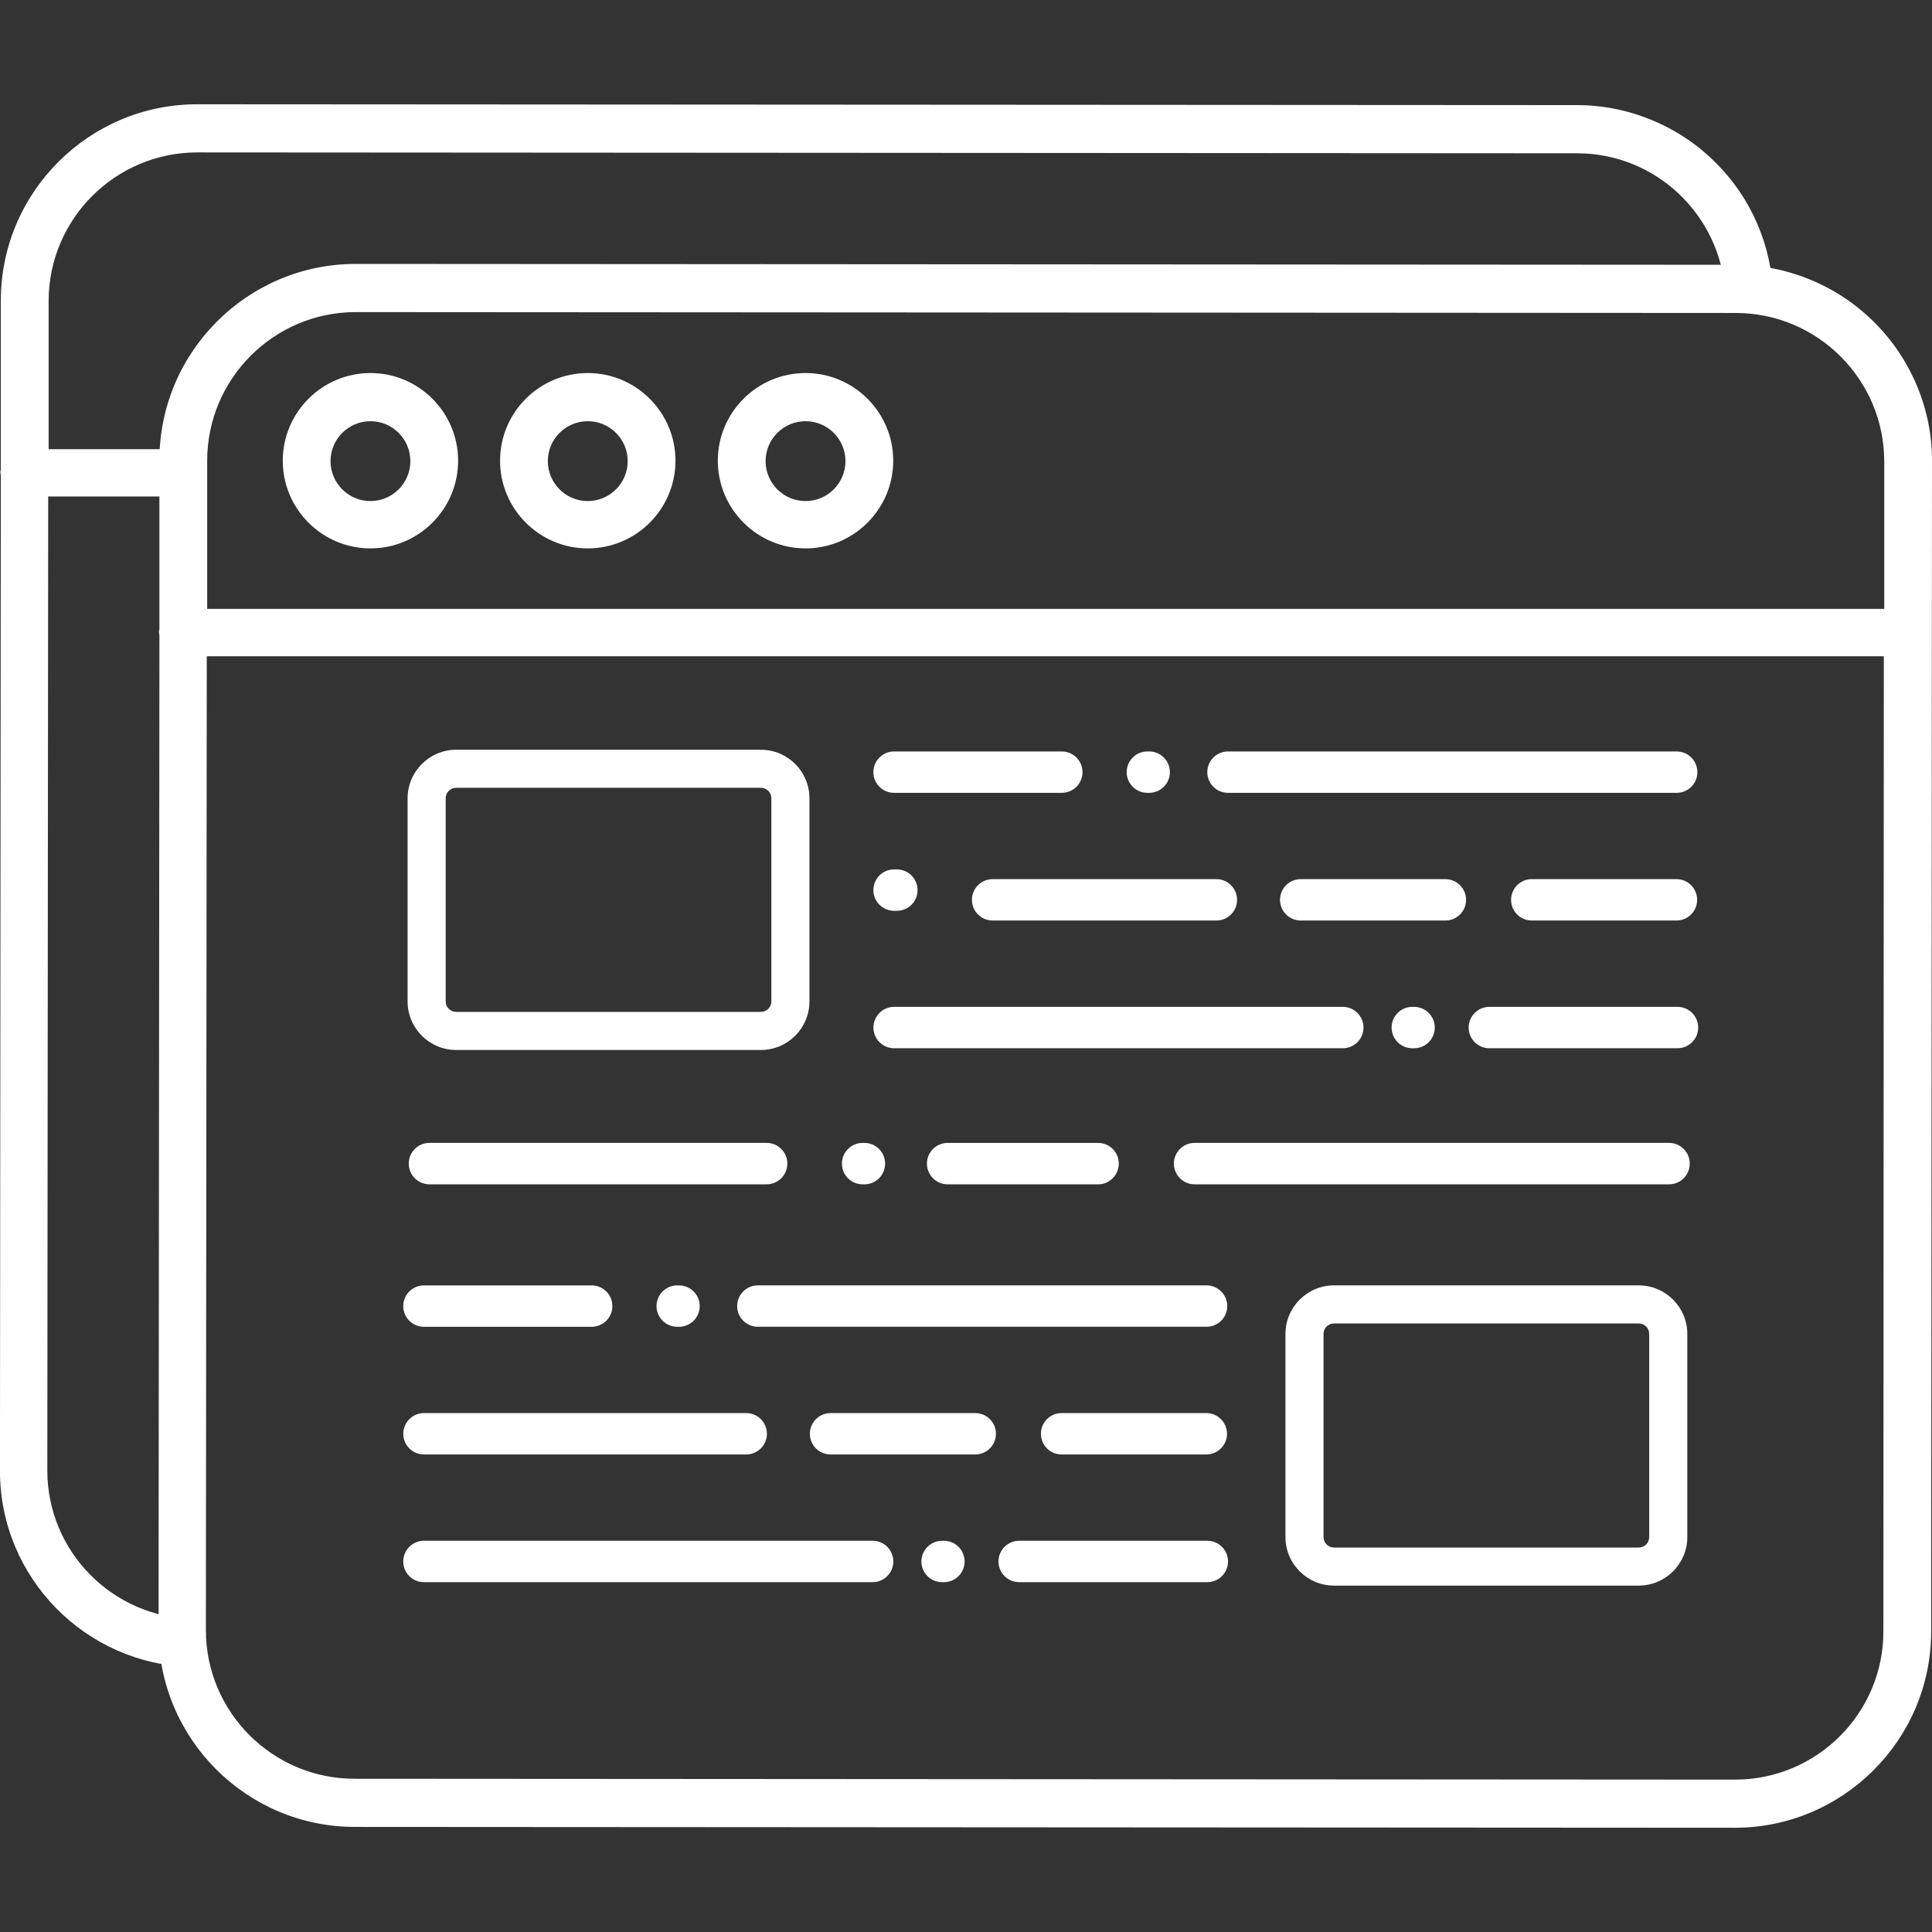
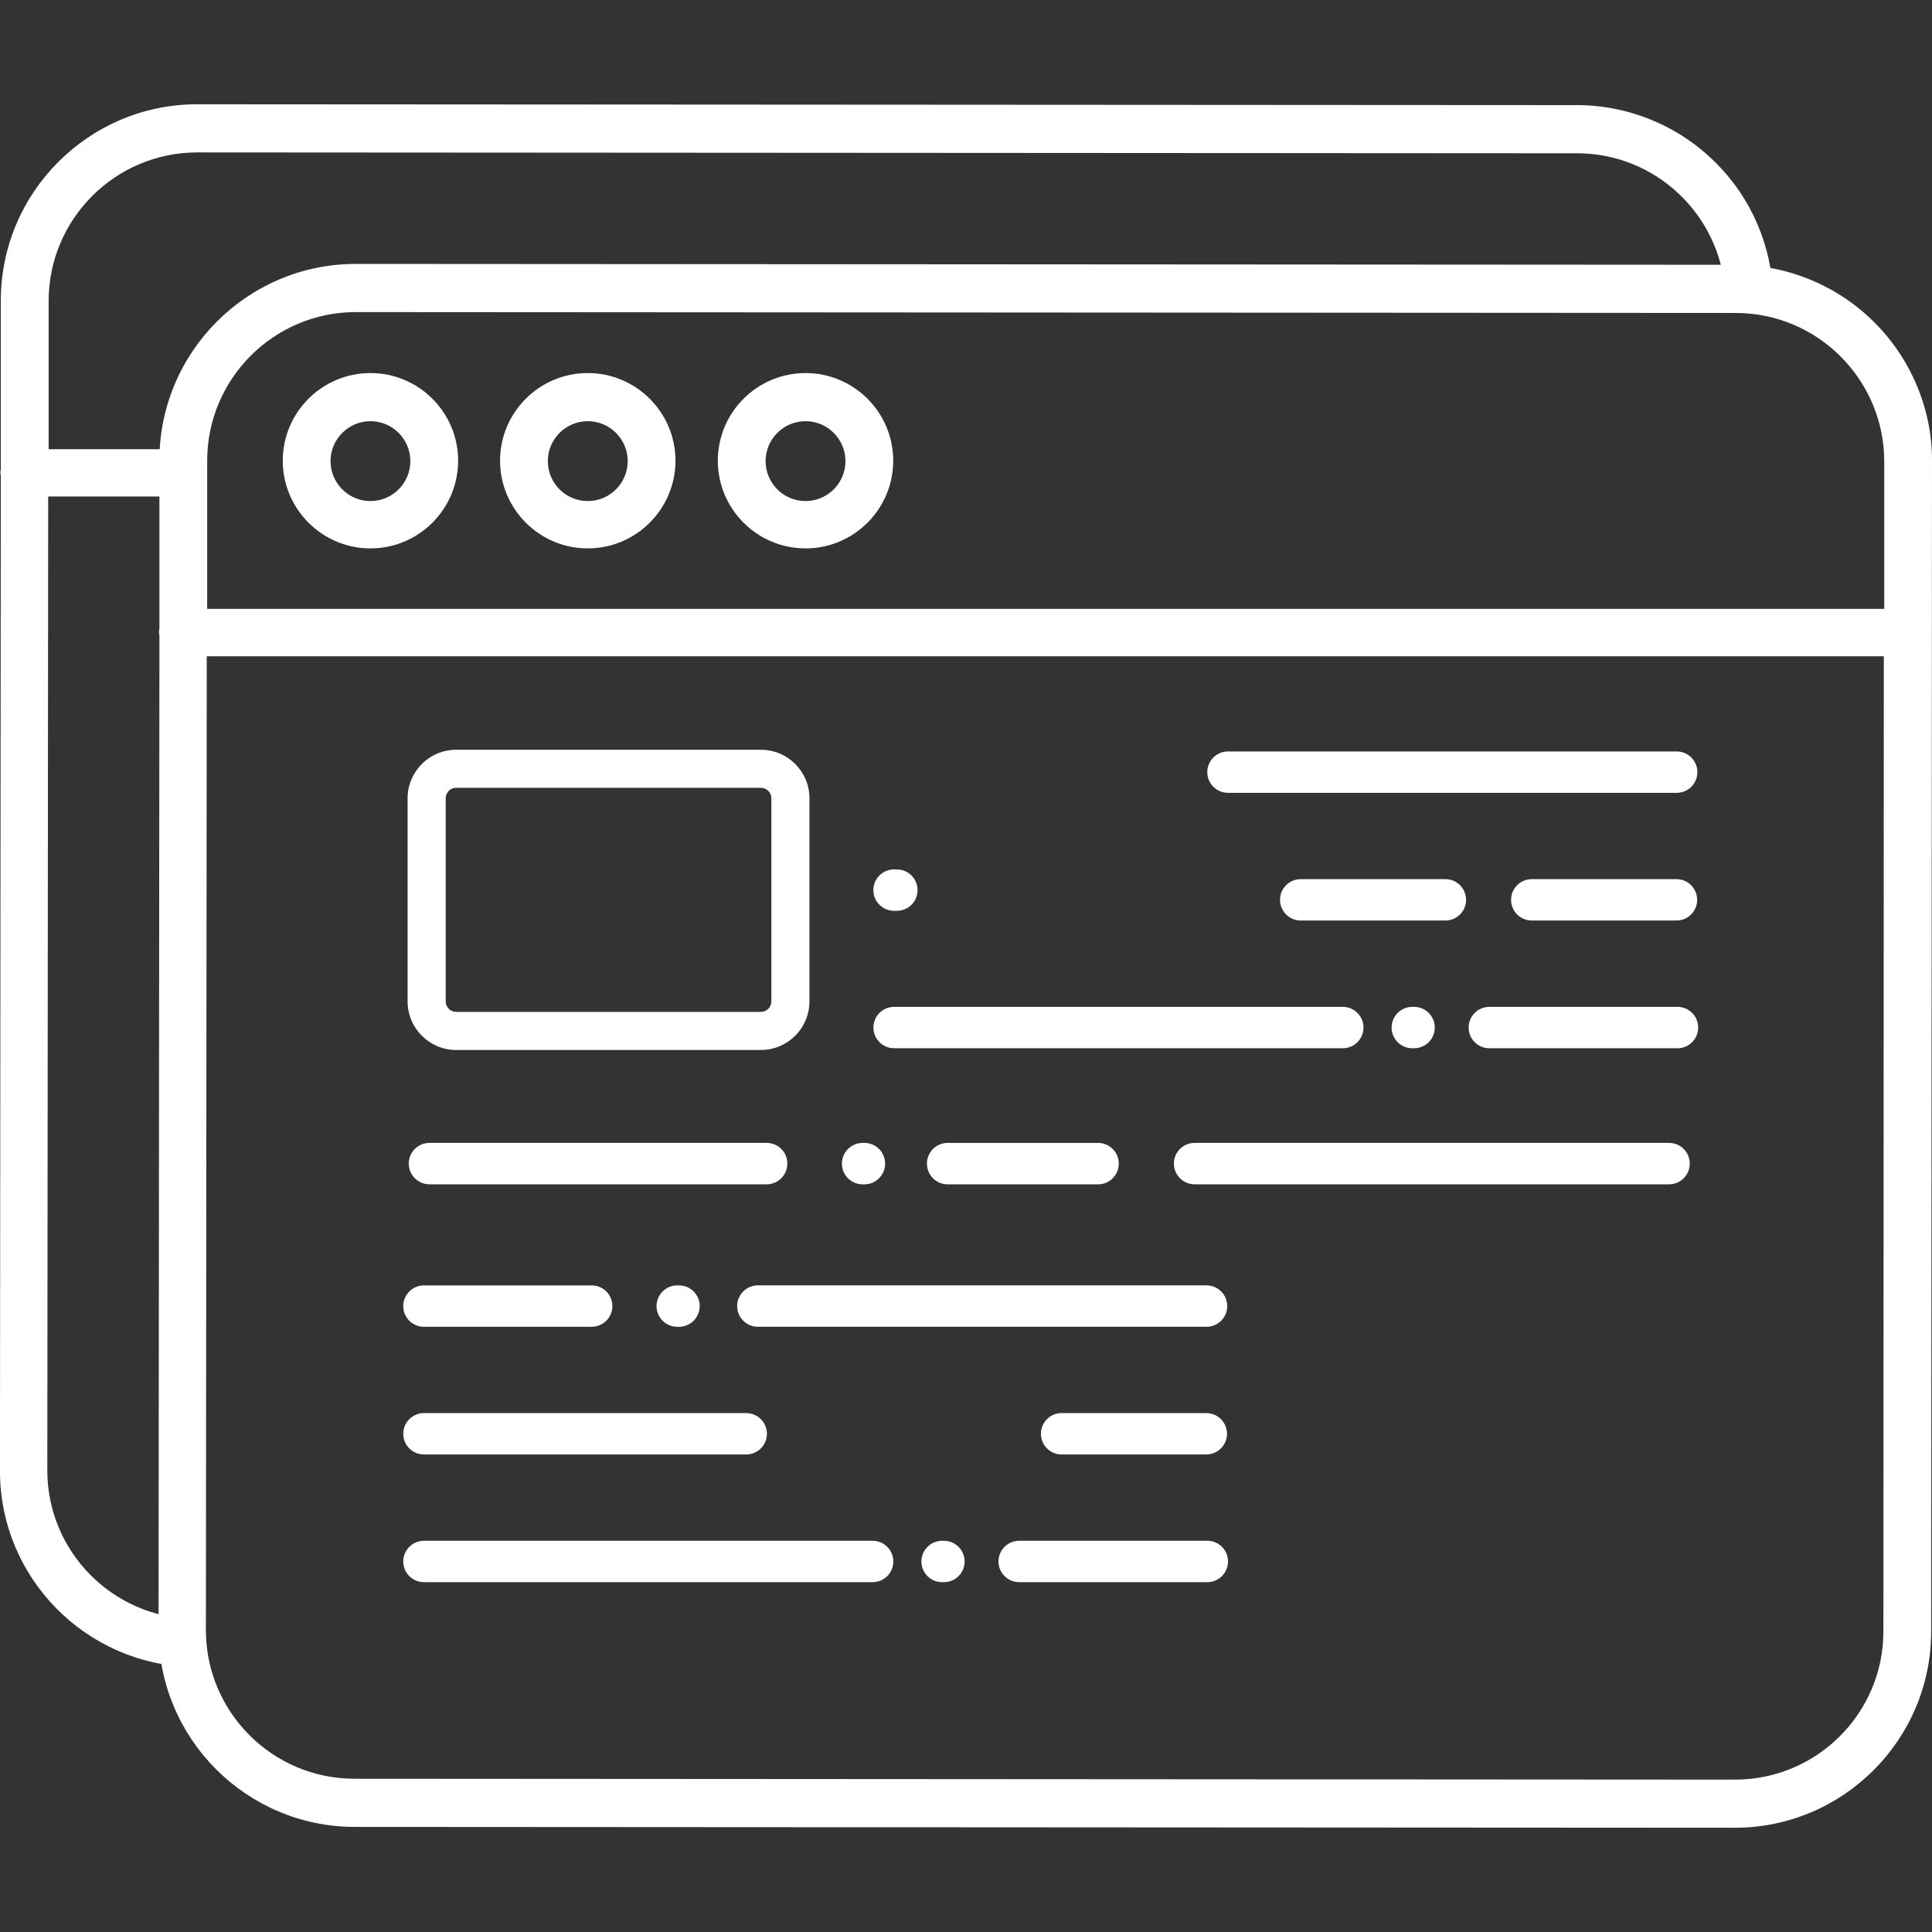
<svg xmlns="http://www.w3.org/2000/svg" version="1.1" id="Layer_1" x="0px" y="0px" width="100px" height="100px" viewBox="-49.5 50.5 100 100" enable-background="new -49.5 50.5 100 100" xml:space="preserve">
  <rect x="-49.5" y="50.5" width="100" height="100" fill="#333333" stroke="none" />
  <g>
    <path fill="#FFFFFF" d="M40.337,64.205l-71.422-0.045c-5.604,0-10.164,4.559-10.164,10.162v8.703v0.053l-0.017,0.053   c-0.005,0.018-0.005,0.057-0.005,0.096c0,0.018,0.003,0.031,0.006,0.049c0.007,0.043,0.017,0.094,0.017,0.154l-0.045,51.467   c0,5.604,4.559,10.164,10.164,10.164l71.422,0.043c5.604,0,10.164-4.559,10.164-10.164L50.5,74.391   c0.021-2.66-1.057-5.277-2.961-7.182C45.649,65.299,43.024,64.205,40.337,64.205z M48.006,84.791l-0.022,50.152   c0,4.229-3.442,7.67-7.675,7.67h-0.041l-71.42-0.045c-4.241,0-7.691-3.451-7.691-7.691l0.045-50.086v-0.324h0.326H47.68h0.326   L48.006,84.791L48.006,84.791z M48.028,81.689v0.326h-0.326H-38.45h-0.326v-0.326v-7.344c0-4.24,3.451-7.691,7.692-7.691   l71.422,0.045c4.241,0,7.69,3.451,7.69,7.693L48.028,81.689L48.028,81.689z" />
    <path fill="#FFFFFF" d="M-7.806,78.885c2.503,0,4.539-2.037,4.539-4.539s-2.037-4.537-4.539-4.537s-4.54,2.035-4.54,4.537   C-12.345,76.846-10.309,78.885-7.806,78.885z M-7.806,72.301c1.14,0,2.067,0.928,2.067,2.066c0,1.141-0.927,2.068-2.067,2.068   c-1.141,0-2.067-0.928-2.067-2.068C-9.873,73.229-8.946,72.301-7.806,72.301z" />
-     <path fill="#FFFFFF" d="M-19.078,78.885c2.503,0,4.54-2.037,4.54-4.539s-2.037-4.537-4.54-4.537c-2.503,0-4.539,2.035-4.539,4.537   C-23.616,76.846-21.581,78.885-19.078,78.885z M-19.078,72.301c1.141,0,2.068,0.928,2.068,2.066c0,1.141-0.927,2.068-2.068,2.068   c-1.14,0-2.067-0.928-2.067-2.068C-21.145,73.229-20.217,72.301-19.078,72.301z" />
+     <path fill="#FFFFFF" d="M-19.078,78.885c2.503,0,4.54-2.037,4.54-4.539s-2.037-4.537-4.54-4.537c-2.503,0-4.539,2.035-4.539,4.537   C-23.616,76.846-21.581,78.885-19.078,78.885z M-19.078,72.301c1.141,0,2.068,0.928,2.068,2.066c0,1.141-0.927,2.068-2.068,2.068   c-1.14,0-2.067-0.928-2.067-2.068C-21.145,73.229-20.217,72.301-19.078,72.301" />
    <path fill="#FFFFFF" d="M-30.325,78.885c2.502,0,4.537-2.037,4.537-4.539s-2.036-4.537-4.537-4.537   c-2.503,0-4.539,2.035-4.539,4.537C-34.864,76.846-32.828,78.885-30.325,78.885z M-30.325,72.301c1.139,0,2.065,0.928,2.065,2.066   c0,1.141-0.927,2.068-2.065,2.068c-1.14,0-2.067-0.928-2.067-2.068C-32.392,73.229-31.465,72.301-30.325,72.301z" />
    <title>Online shop ads</title>
    <path fill="#FFFFFF" d="M17.825,96.004c-0.592,0-1.071,0.479-1.071,1.072c0,0.592,0.48,1.07,1.071,1.07h7.486   c0.593,0,1.073-0.477,1.073-1.07s-0.48-1.072-1.073-1.072H17.825z" />
-     <path fill="#FFFFFF" d="M1.879,96.004c-0.592,0-1.072,0.479-1.072,1.072c0,0.592,0.48,1.07,1.072,1.07h11.579   c0.592,0,1.072-0.477,1.072-1.07s-0.48-1.072-1.072-1.072H1.879z" />
    <path fill="#FFFFFF" d="M-3.223,97.643h0.144c0.593,0,1.071-0.48,1.071-1.07c0-0.594-0.479-1.072-1.071-1.072h-0.144   c-0.592,0-1.072,0.479-1.072,1.072C-4.295,97.162-3.814,97.643-3.223,97.643z" />
-     <path fill="#FFFFFF" d="M-3.223,91.537h8.682c0.592,0,1.071-0.479,1.071-1.07s-0.48-1.072-1.071-1.072h-8.682   c-0.592,0-1.072,0.48-1.072,1.072S-3.814,91.537-3.223,91.537z" />
    <path fill="#FFFFFF" d="M36.89,109.656H12.331c-0.592,0-1.071,0.479-1.071,1.072c0,0.592,0.48,1.072,1.071,1.072H36.89   c0.592,0,1.071-0.48,1.071-1.072C37.961,110.135,37.481,109.656,36.89,109.656z" />
    <path fill="#FFFFFF" d="M7.336,111.801c0.592,0,1.072-0.48,1.072-1.072c0-0.594-0.48-1.072-1.072-1.072h-7.787   c-0.592,0-1.071,0.479-1.071,1.072c0,0.592,0.48,1.072,1.071,1.072H7.336z" />
    <path fill="#FFFFFF" d="M-4.758,111.801c0.592,0,1.071-0.48,1.071-1.072c0-0.594-0.48-1.072-1.071-1.072h-0.093   c-0.592,0-1.072,0.479-1.072,1.072c0,0.592,0.48,1.072,1.072,1.072H-4.758z" />
    <path fill="#FFFFFF" d="M-9.819,109.656h-17.453c-0.592,0-1.071,0.479-1.071,1.072c0,0.592,0.48,1.072,1.071,1.072h17.453   c0.592,0,1.071-0.48,1.071-1.072C-8.747,110.135-9.227,109.656-9.819,109.656z" />
    <path fill="#FFFFFF" d="M37.327,102.615h-9.738c-0.592,0-1.072,0.479-1.072,1.072c0,0.592,0.48,1.07,1.072,1.07h9.738   c0.592,0,1.071-0.479,1.071-1.07C38.398,103.094,37.918,102.615,37.327,102.615L37.327,102.615z" />
    <path fill="#FFFFFF" d="M20.003,102.615H-3.221c-0.591,0-1.071,0.479-1.071,1.072c0,0.592,0.481,1.07,1.071,1.07h23.224   c0.592,0,1.071-0.479,1.071-1.07C21.074,103.094,20.593,102.615,20.003,102.615z" />
    <g>
      <path fill="none" d="M-9.574,102.336v-10.52c0-0.295-0.242-0.539-0.539-0.539h-15.778c-0.296,0-0.538,0.244-0.539,0.539v10.52    c0,0.297,0.242,0.539,0.539,0.539h15.778C-9.815,102.875-9.574,102.633-9.574,102.336z" />
      <path fill="#FFFFFF" d="M-10.113,89.307L-10.113,89.307L-10.113,89.307h-15.78c-1.382,0.002-2.508,1.127-2.51,2.51v10.52    c0.002,1.383,1.128,2.508,2.51,2.51h15.78c1.382-0.002,2.509-1.129,2.51-2.51v-10.52C-7.603,90.434-8.729,89.309-10.113,89.307z     M-26.431,102.336v-10.52c0-0.295,0.242-0.539,0.539-0.539h15.778c0.298,0,0.539,0.244,0.539,0.539v10.52    c0,0.297-0.242,0.539-0.539,0.539h-15.778C-26.188,102.875-26.43,102.633-26.431,102.336z" />
    </g>
    <path fill="#FFFFFF" d="M29.784,96.004c-0.592,0-1.071,0.479-1.071,1.072c0,0.592,0.479,1.07,1.071,1.07h7.488   c0.592,0,1.072-0.477,1.072-1.07s-0.48-1.072-1.072-1.072H29.784z" />
-     <path fill="#FFFFFF" d="M9.982,91.537c0.592,0,1.071-0.479,1.071-1.07s-0.48-1.072-1.071-1.072H9.888   c-0.592,0-1.071,0.48-1.071,1.072s0.48,1.07,1.071,1.07H9.982z" />
    <path fill="#FFFFFF" d="M37.284,89.395H14.06c-0.592,0-1.071,0.48-1.071,1.072s0.48,1.07,1.071,1.07h23.224   c0.592,0,1.072-0.479,1.072-1.07S37.876,89.395,37.284,89.395z" />
    <path fill="#FFFFFF" d="M23.692,104.758c0.592,0,1.072-0.479,1.072-1.07c0-0.594-0.48-1.072-1.072-1.072H23.6   c-0.592,0-1.071,0.479-1.071,1.072c0,0.592,0.48,1.07,1.071,1.07H23.692z" />
    <path fill="#FFFFFF" d="M-39.561,134.559c0.022-0.088,0.044-0.176,0.066-0.264c-4.178-0.074-7.556-3.488-7.556-7.684l0.045-50.086   v-0.326h7.025c-0.024-0.832,0.13-1.689,0.464-2.449h-7.466v-7.67c0-4.24,3.451-7.691,7.691-7.691l71.423,0.045   c4.082,0,7.422,3.201,7.667,7.225c0.82-0.154,1.682-0.113,2.479,0.129c-0.068-2.543-1.123-5.02-2.947-6.84   c-1.889-1.912-4.514-3.008-7.201-3.008l-71.423-0.043c-5.604,0-10.164,4.559-10.164,10.162v8.756l-0.017,0.053   c-0.005,0.016-0.005,0.057-0.005,0.098c0,0.016,0.004,0.029,0.006,0.045c0.007,0.043,0.017,0.096,0.017,0.154l-0.045,51.471   c0,5.521,4.429,10.02,9.922,10.148C-39.745,136.1-39.758,135.352-39.561,134.559z" />
-     <path fill="#FFFFFF" d="M-6.51,123.641c-0.592,0-1.071,0.479-1.071,1.072c0,0.592,0.48,1.07,1.071,1.07h7.487   c0.592,0,1.072-0.479,1.072-1.07c0-0.594-0.48-1.072-1.072-1.072H-6.51z" />
    <path fill="#FFFFFF" d="M-27.557,119.174h8.682c0.592,0,1.071-0.479,1.071-1.07s-0.48-1.072-1.071-1.072h-8.682   c-0.592,0-1.072,0.48-1.072,1.072S-28.149,119.174-27.557,119.174z" />
    <path fill="#FFFFFF" d="M12.992,130.25H3.253c-0.592,0-1.072,0.479-1.072,1.072c0,0.592,0.48,1.07,1.072,1.07h9.738   c0.592,0,1.071-0.479,1.071-1.07S13.584,130.25,12.992,130.25L12.992,130.25z" />
    <path fill="#FFFFFF" d="M-4.333,130.25h-23.224c-0.592,0-1.071,0.479-1.071,1.072c0,0.592,0.48,1.07,1.071,1.07h23.224   c0.592,0,1.071-0.479,1.071-1.07S-3.741,130.25-4.333,130.25z" />
    <g>
      <path fill="none" d="M35.863,130.061v-10.52c0-0.297-0.242-0.539-0.539-0.539H19.546c-0.296,0-0.538,0.242-0.539,0.539v10.52    c0,0.297,0.242,0.539,0.539,0.539h15.778C35.622,130.6,35.863,130.357,35.863,130.061z" />
-       <path fill="#FFFFFF" d="M35.325,117.031L35.325,117.031L35.325,117.031h-15.78c-1.382,0.002-2.509,1.127-2.51,2.51v10.52    c0.001,1.383,1.128,2.508,2.51,2.51h15.78c1.382-0.002,2.509-1.129,2.51-2.51v-10.52    C37.834,118.158,36.708,117.033,35.325,117.031z M19.006,130.061v-10.52c0-0.297,0.242-0.539,0.539-0.539h15.778    c0.298,0,0.539,0.242,0.539,0.539v10.52c0,0.297-0.242,0.539-0.539,0.539H19.545C19.249,130.6,19.007,130.357,19.006,130.061z" />
    </g>
    <path fill="#FFFFFF" d="M5.449,123.641c-0.592,0-1.071,0.479-1.071,1.072c0,0.592,0.479,1.07,1.071,1.07h7.487   c0.592,0,1.073-0.479,1.073-1.07c0-0.594-0.48-1.072-1.073-1.072H5.449z" />
    <path fill="#FFFFFF" d="M-14.354,119.174c0.592,0,1.071-0.479,1.071-1.07s-0.48-1.072-1.071-1.072h-0.093   c-0.592,0-1.071,0.48-1.071,1.072s0.48,1.07,1.071,1.07H-14.354z" />
    <path fill="#FFFFFF" d="M12.95,117.031h-23.224c-0.592,0-1.071,0.48-1.071,1.072s0.48,1.07,1.071,1.07H12.95   c0.592,0,1.072-0.479,1.072-1.07S13.542,117.031,12.95,117.031z" />
    <path fill="#FFFFFF" d="M-0.644,132.393c0.592,0,1.072-0.479,1.072-1.07c0-0.594-0.48-1.072-1.072-1.072h-0.093   c-0.591,0-1.071,0.479-1.071,1.072c0,0.592,0.48,1.07,1.071,1.07H-0.644z" />
    <path fill="#FFFFFF" d="M-9.805,124.713c0,0.59-0.48,1.07-1.072,1.07h-16.678c-0.592,0-1.072-0.48-1.072-1.07l0,0   c0-0.594,0.48-1.072,1.072-1.072h16.678C-10.285,123.641-9.805,124.119-9.805,124.713L-9.805,124.713z" />
  </g>
</svg>